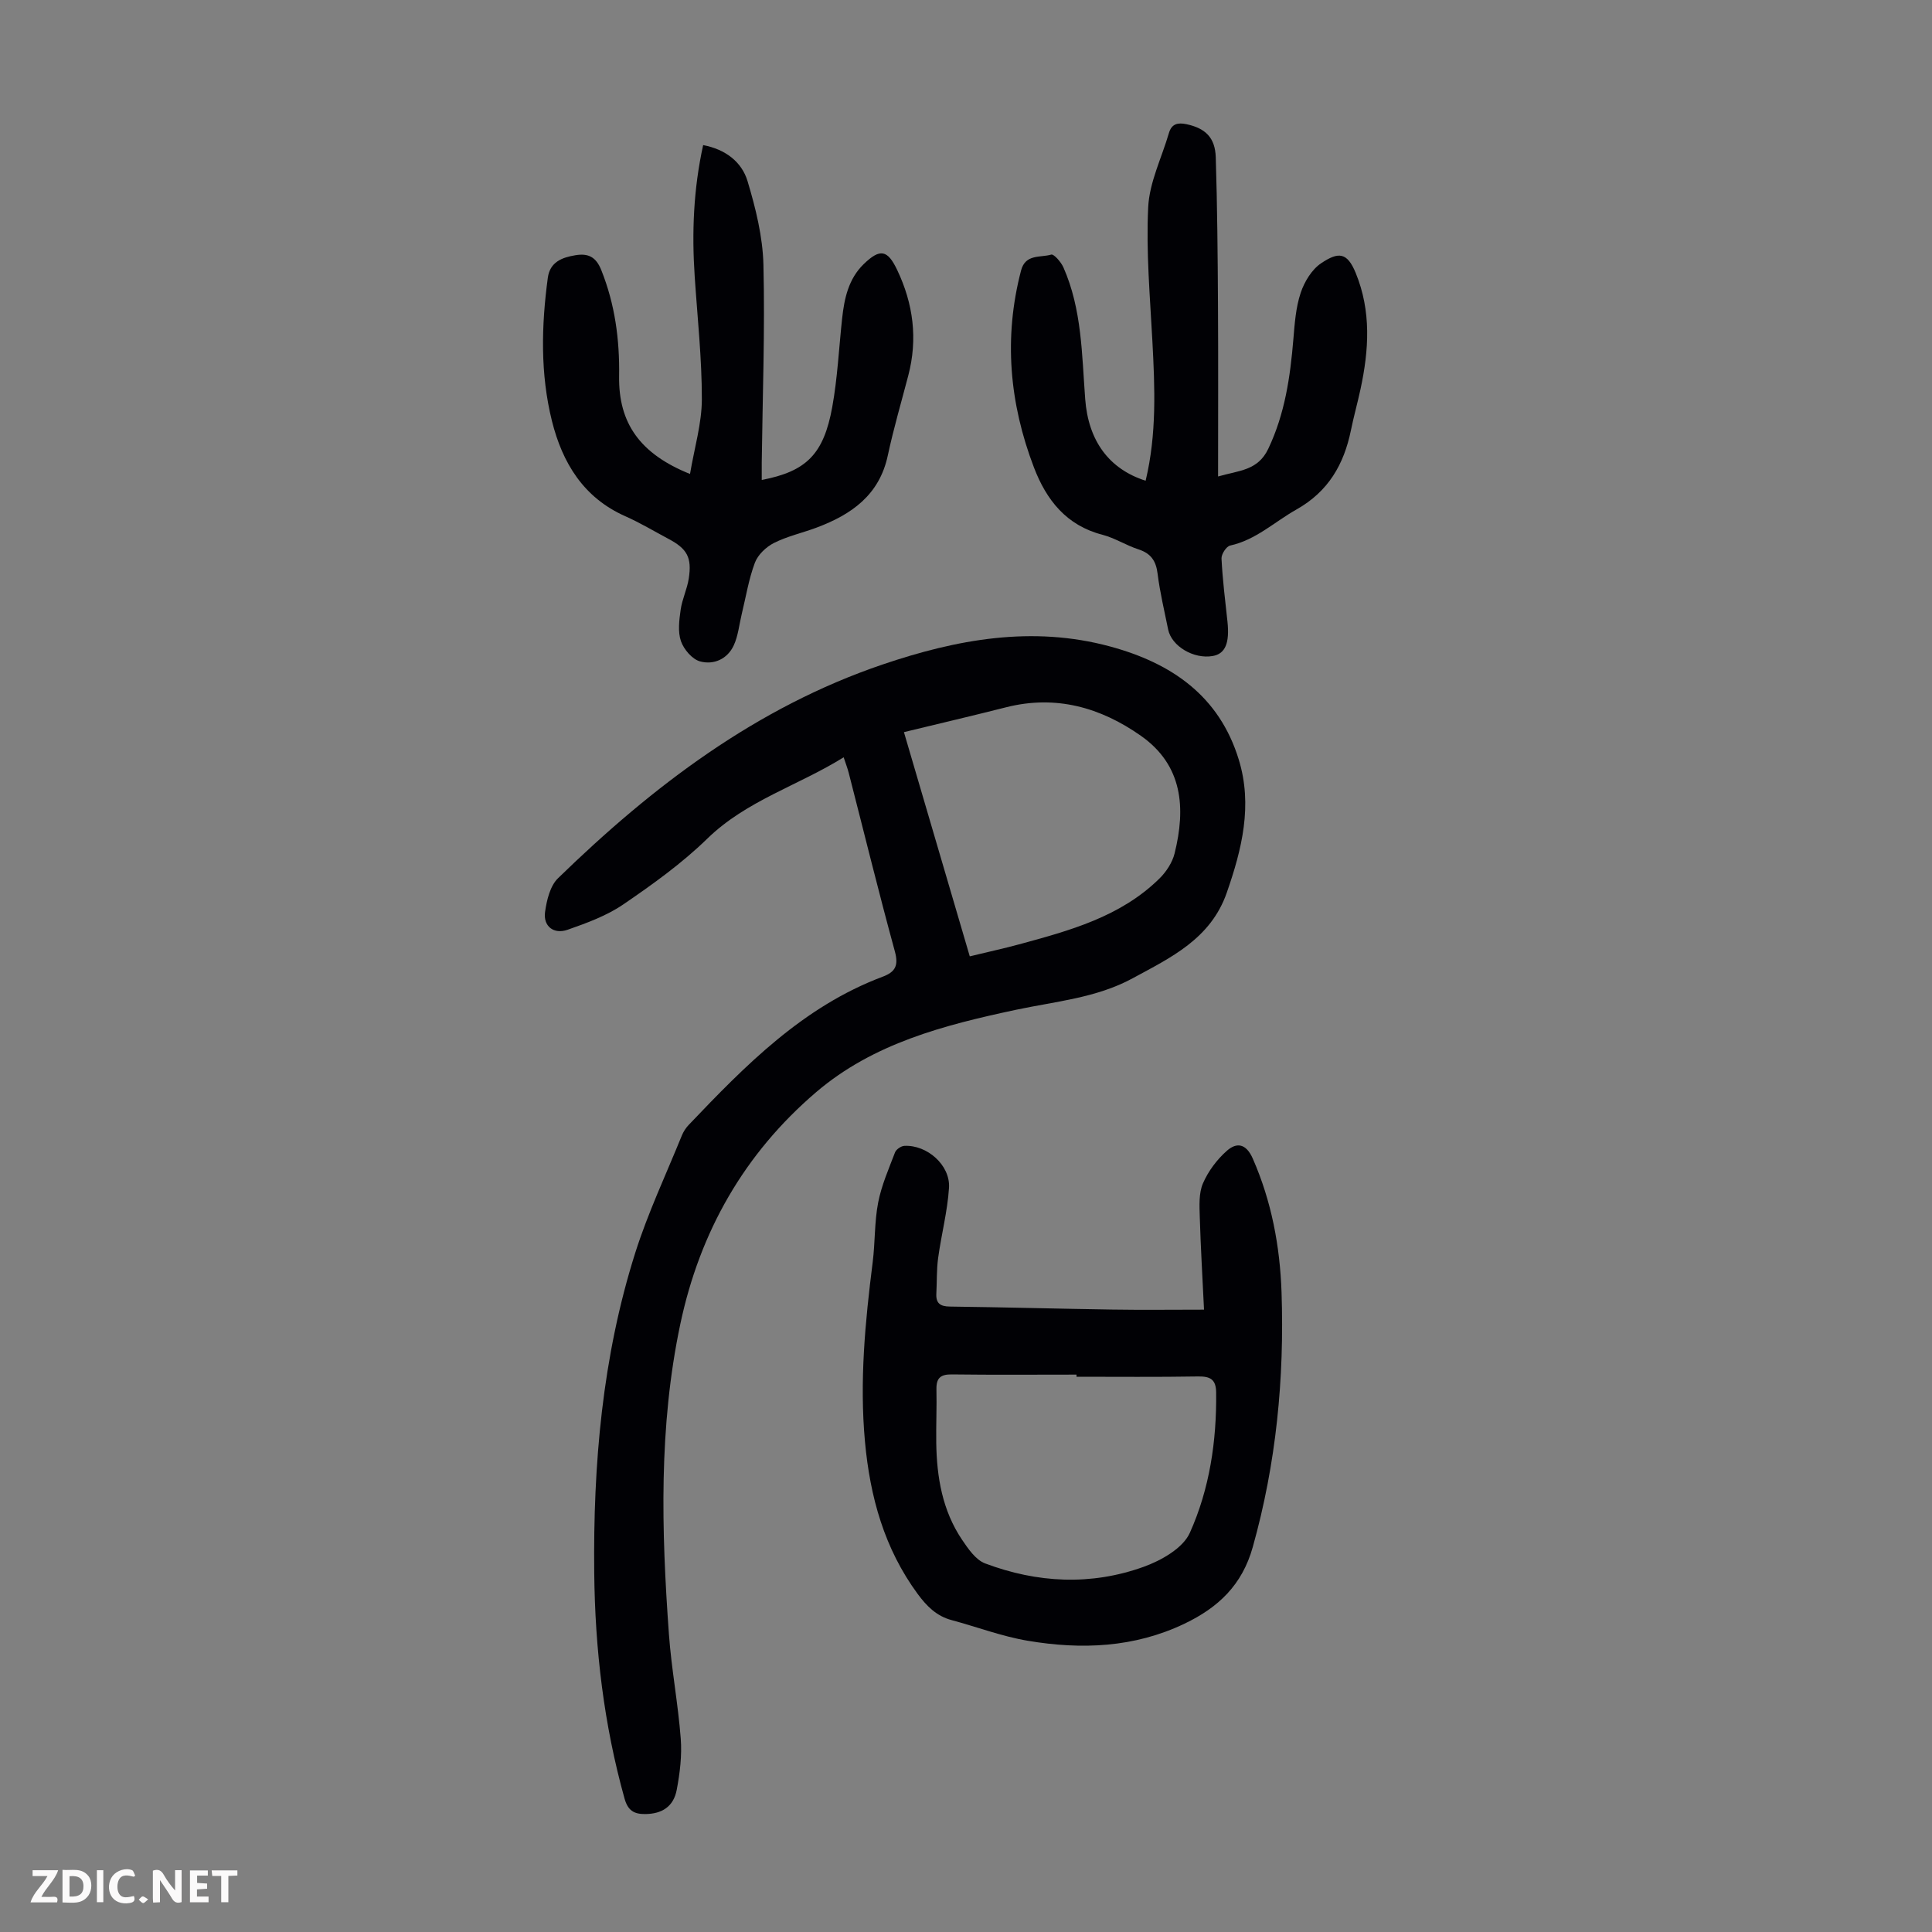
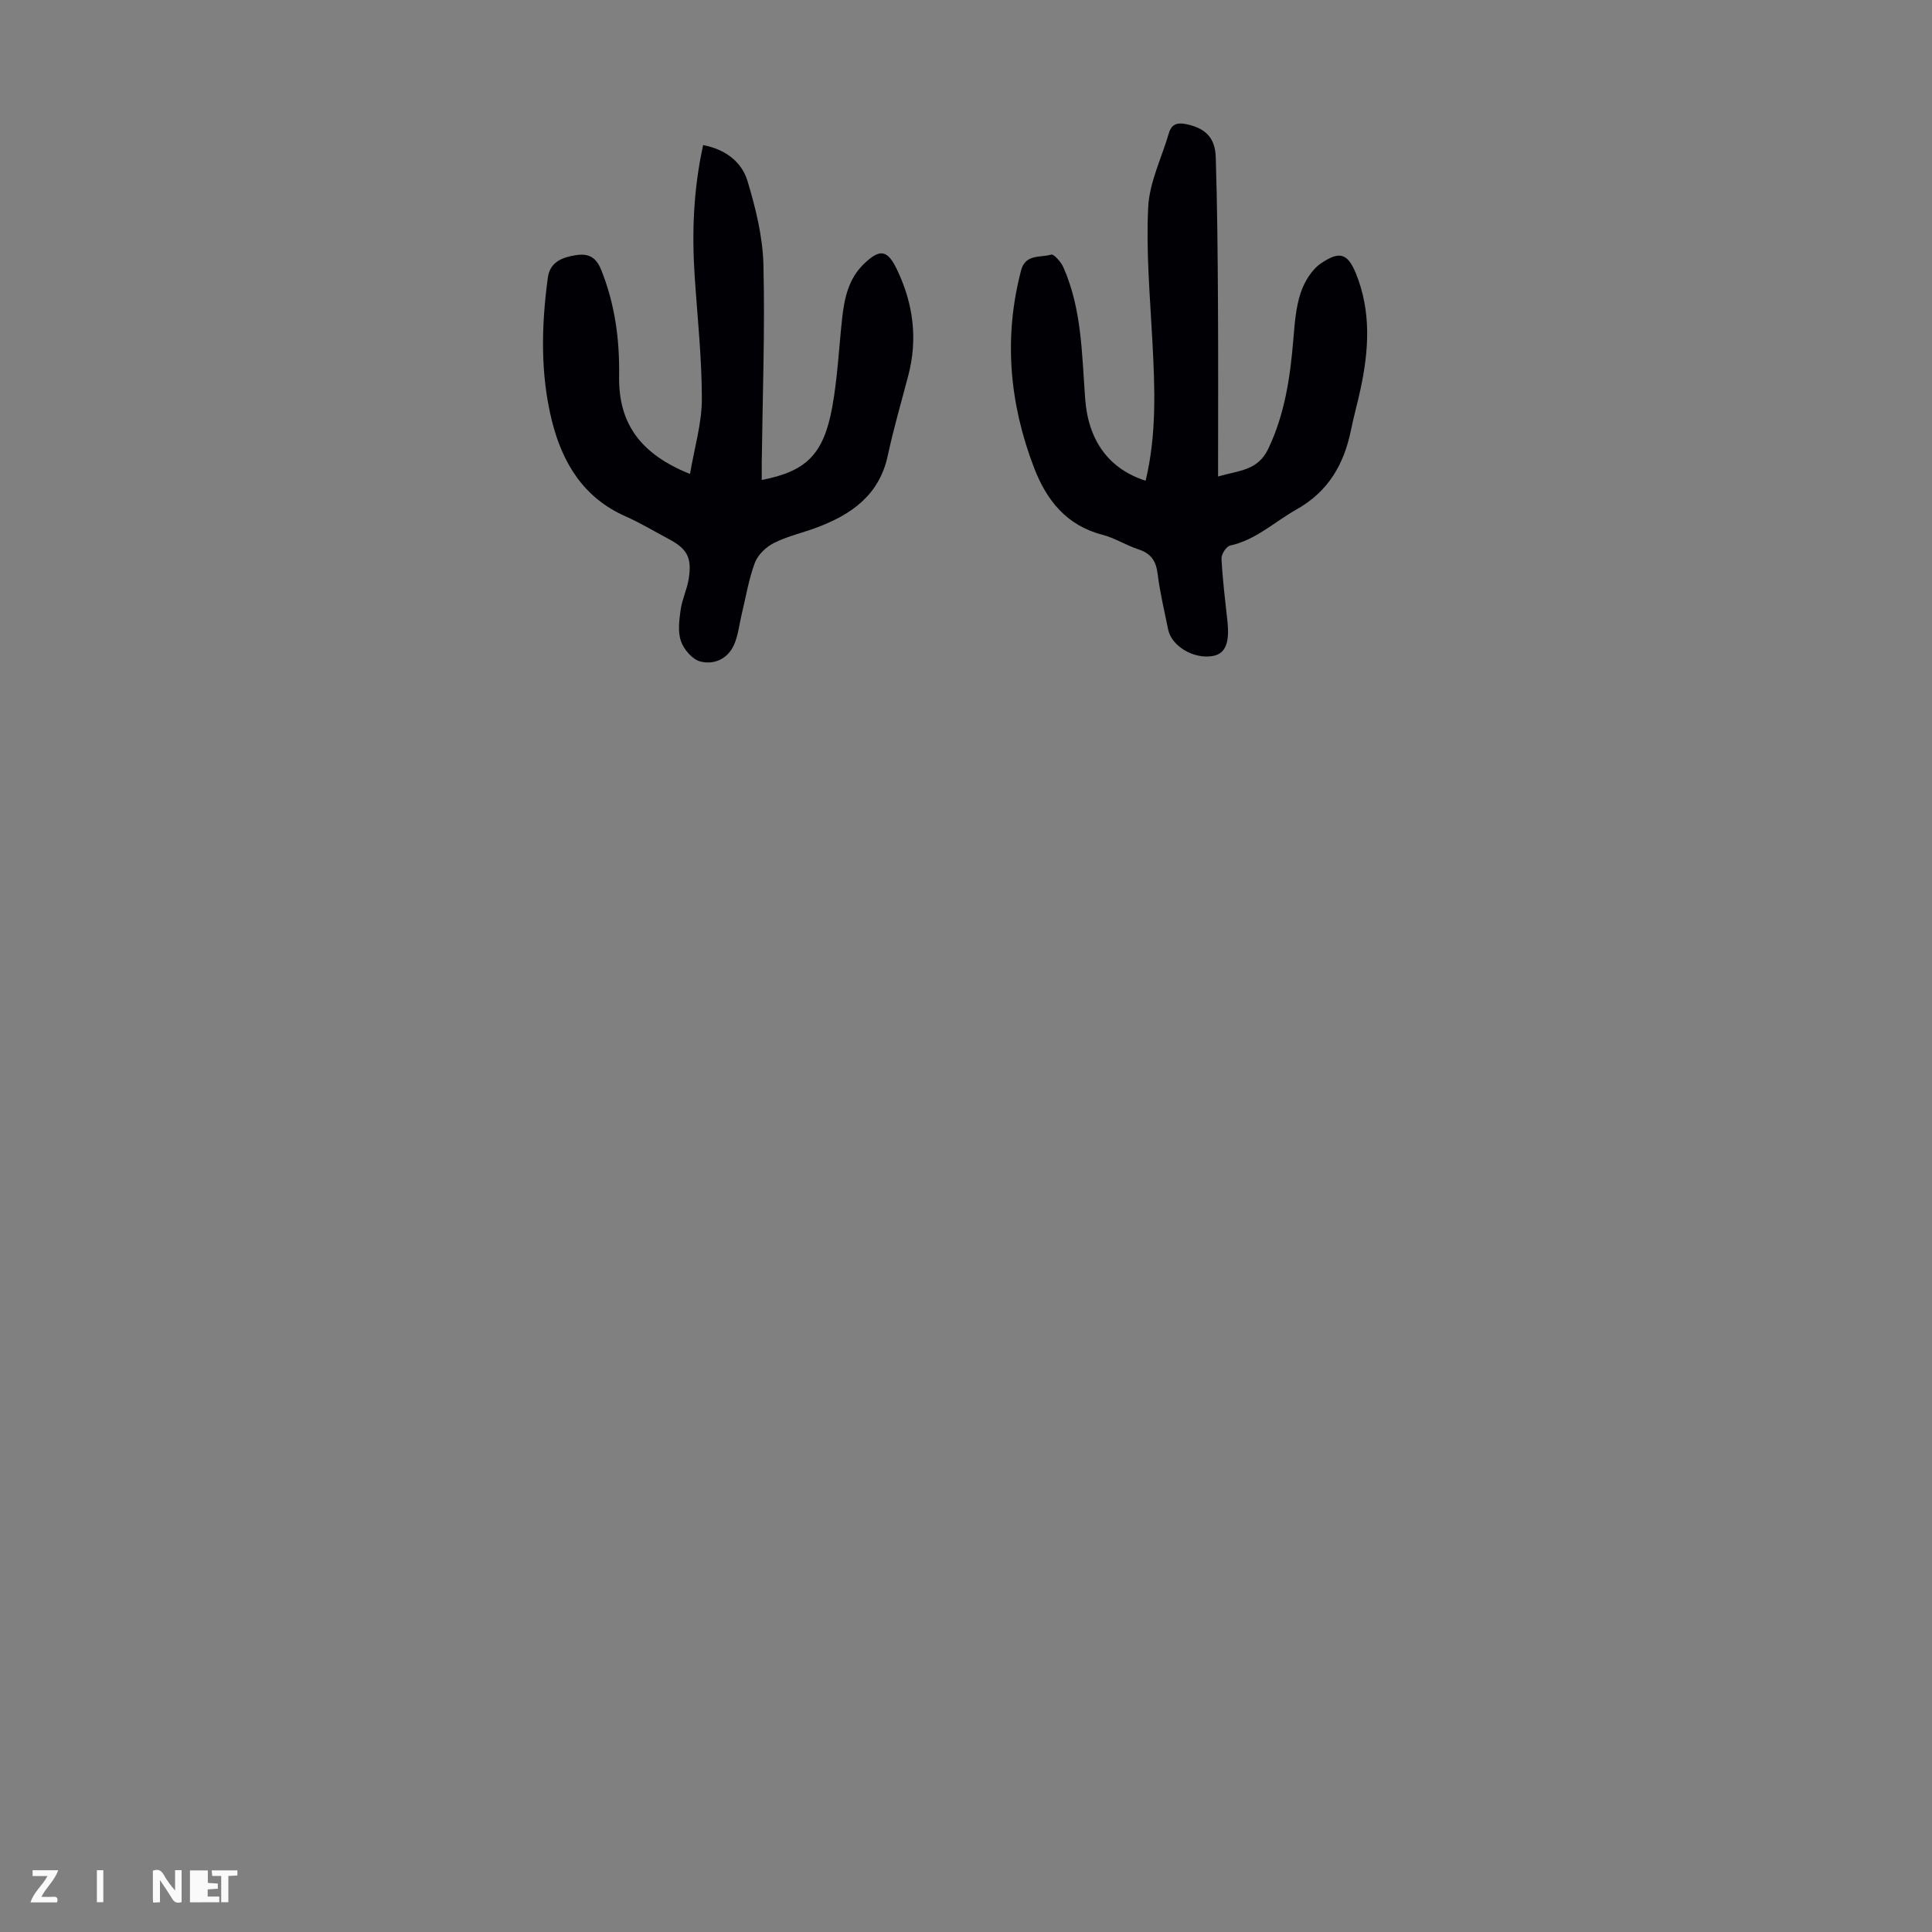
<svg xmlns="http://www.w3.org/2000/svg" enable-background="new 0 0 400 400" viewBox="0 0 400 400">
  <rect x="0" y="0" width="400" height="400" fill="#808080" stroke="none" />
  <g fill="#fbfafa">
    <path d="m37.59 393.81c-.92.31-1.52.05-2-.78-.7-1.2-1.52-2.34-2.47-3.78v4.59c-.55.03-.95.05-1.41.07-.03-.37-.06-.64-.06-.91 0-1.91 0-3.81 0-5.7 1.13-.41 1.77-.03 2.29.91.62 1.11 1.38 2.14 2.31 3.19v-4.2h1.35v6.61z" />
-     <path d="m12.94 393.88v-6.75c1.9.19 3.93-.54 5.37 1.29.8 1.01.78 2.88.03 3.97-1.37 1.97-3.4 1.51-5.4 1.49m1.45-1.22c2.04.12 2.92-.58 2.89-2.21-.03-1.51-.98-2.19-2.89-2z" />
    <path d="m11.81 393.87h-5.49c.68-2.18 2.47-3.48 3.51-5.45h-3.08v-1.21h5.29c-.71 2.13-2.44 3.48-3.47 5.51.86 0 1.63.04 2.39-.01.79-.05 1.14.21.85 1.16" />
-     <path d="m39.33 393.86v-6.61h3.7v1.07h-2.22v1.52c.68.04 1.34.09 2.07.13v1.07c-.72.05-1.38.09-2.1.14v1.48h2.4v1.19h-3.85z" />
-     <path d="m27.71 388.56c-1.15-.3-2.46-.61-3.1.64-.37.73-.41 1.93-.06 2.67.63 1.35 1.99.93 3.17.68.35.94-.01 1.32-.93 1.46-1.62.25-3.05-.27-3.76-1.48-.73-1.24-.6-3.03.31-4.17.88-1.11 2.71-1.7 4-1.16.32.13.44.74.65 1.12-.1.08-.19.16-.28.24" />
+     <path d="m39.33 393.86v-6.61h3.7v1.07v1.52c.68.04 1.34.09 2.07.13v1.07c-.72.05-1.38.09-2.1.14v1.48h2.4v1.19h-3.85z" />
    <path d="m49.15 387.24v1.07c-.59.02-1.17.05-1.87.08v5.44h-1.48v-5.44h-1.85c-.05-.4-.08-.73-.13-1.15z" />
    <path d="m20.06 387.21h1.33v6.62h-1.33z" />
-     <path d="m30.68 393.25c-.49.38-.8.79-1.05.76-.32-.05-.6-.45-.9-.7.26-.24.51-.64.8-.67.29-.04.62.3 1.15.61" />
  </g>
-   <path d="m174.67 156.79c-9.44 5.88-20.11 8.94-28.23 16.84-5.25 5.12-11.33 9.48-17.41 13.63-3.43 2.34-7.53 3.84-11.5 5.23-2.89 1.02-5.1-.73-4.68-3.68.34-2.43 1.04-5.39 2.68-6.98 19.56-19.03 41.02-35.37 67.22-44.26 15.29-5.19 30.95-8.1 47.1-3.72 12.74 3.45 22.6 10.24 26.63 23.44 2.89 9.44.66 18.49-2.49 27.53-3.33 9.57-11.6 13.44-19.5 17.73-7.49 4.07-15.97 4.78-24.16 6.52-14.81 3.16-29.5 6.91-41.38 17.07-14.87 12.72-24.06 28.89-28.1 48-4.49 21.25-3.91 42.7-2.36 64.16.52 7.24 1.9 14.42 2.45 21.65.27 3.5-.17 7.14-.83 10.61-.66 3.5-3.08 5-6.55 5.02-2.28.02-3.56-.72-4.25-3.19-4.28-15.3-6.12-30.91-6.28-46.74-.24-22.47 1.67-44.73 8.49-66.26 2.62-8.27 6.36-16.19 9.63-24.25.33-.81.83-1.61 1.44-2.24 11.76-12.35 23.69-24.5 40.15-30.68 2.64-.99 3.33-2.31 2.53-5.25-3.36-12.28-6.39-24.66-9.56-36.99-.24-.93-.6-1.85-1.04-3.19zm26.11 41.21c3.66-.89 6.94-1.6 10.16-2.47 10.49-2.85 21.02-5.69 29.09-13.62 1.42-1.39 2.69-3.33 3.16-5.23 2.33-9.39 1.71-18.24-6.99-24.35-8.36-5.87-17.6-8.5-27.88-5.9-6.98 1.77-14 3.41-21.17 5.15 4.59 15.61 9.05 30.81 13.63 46.42z" fill="#010105" />
-   <path d="m249.28 271.15c-.31-6.48-.69-12.84-.88-19.21-.07-2.33-.22-4.91.66-6.94 1.09-2.52 2.9-4.94 4.97-6.76 2-1.76 3.96-1.51 5.34 1.62 3.89 8.86 5.63 18.14 5.96 27.69.6 17.86-1.1 35.45-5.96 52.76-2.21 7.89-7.17 12.52-14.12 15.85-10.42 4.99-21.38 5.41-32.47 3.54-5.35-.9-10.52-2.87-15.78-4.28-3.11-.83-5.15-2.9-6.99-5.39-6.92-9.4-9.88-20.1-10.93-31.58-1.14-12.47.04-24.79 1.6-37.12.52-4.1.35-8.31 1.13-12.34.69-3.56 2.19-6.98 3.5-10.41.24-.62 1.24-1.3 1.92-1.34 4.7-.25 9.55 3.99 9.25 8.69-.31 4.87-1.59 9.67-2.25 14.53-.33 2.42-.24 4.9-.37 7.36-.11 2.01.8 2.67 2.81 2.69 11.18.14 22.36.45 33.54.62 6.26.1 12.5.02 19.07.02zm-26.4 13.89c0-.15 0-.3 0-.44-8.61 0-17.22.07-25.83-.04-2.32-.03-3.21.75-3.17 3.05.08 3.69-.09 7.38-.04 11.07.1 7.15 1.27 14.07 5.35 20.12 1.27 1.88 2.83 4.16 4.77 4.89 10.79 4.06 21.91 4.63 32.8.71 3.65-1.31 8.15-3.85 9.58-7.04 4.09-9.09 5.57-19.01 5.45-29.09-.03-2.69-1.23-3.33-3.75-3.29-8.38.14-16.77.06-25.16.06z" fill="#010105" />
  <path d="m237.19 99.53c2.32-9.69 1.91-19.28 1.4-28.89-.49-9.24-1.32-18.52-.87-27.73.25-5.18 2.8-10.24 4.29-15.36.56-1.93 1.84-2.21 3.62-1.84 3.87.82 5.95 2.72 6.08 6.85.32 10.16.4 20.34.46 30.51.07 11.63.02 23.26.02 35.58 4.38-1.27 8.23-1.2 10.39-5.73 3.45-7.25 4.55-14.89 5.2-22.72.27-3.22.5-6.54 1.51-9.56.76-2.3 2.3-4.84 4.24-6.14 3.61-2.42 5.39-2.27 7.15 2 3.26 7.95 2.74 15.97 1 24.07-.61 2.84-1.4 5.64-1.98 8.49-1.45 7.08-4.67 12.7-11.29 16.43-4.54 2.55-8.38 6.29-13.72 7.46-.79.17-1.84 1.79-1.79 2.7.22 4.35.76 8.69 1.23 13.02.48 4.47-.45 6.7-3.05 7.15-3.93.69-8.53-2.03-9.23-5.5-.77-3.84-1.7-7.66-2.18-11.53-.33-2.67-1.38-4.21-3.96-5.05-2.54-.82-4.88-2.35-7.45-3.02-7.49-1.93-11.61-7.2-14.19-13.93-5.08-13.29-6.31-26.88-2.67-40.79.91-3.48 4.02-2.62 6.25-3.29.54-.16 2.02 1.54 2.51 2.63 3.85 8.7 3.82 18.06 4.52 27.3.65 8.63 4.93 14.47 12.51 16.89z" fill="#010105" />
  <path d="m142.86 98.13c.92-5.46 2.44-10.46 2.45-15.46.01-8.48-.92-16.96-1.48-25.43-.61-9.07-.26-18.08 1.75-27.2 4.58.87 7.99 3.44 9.2 7.49 1.68 5.6 3.14 11.49 3.28 17.29.33 13.63-.18 27.28-.35 40.93-.01 1.19 0 2.38 0 3.62 9.2-1.77 12.82-5.28 14.6-15.11 1.09-6.02 1.38-12.2 2.04-18.3.45-4.17 1.32-8.23 4.48-11.29 3.38-3.27 4.93-2.96 6.92 1.22 3.34 7.01 4.29 14.28 2.3 21.86-1.44 5.51-3.05 10.99-4.24 16.55-1.75 8.22-7.55 12.24-14.76 14.94-2.92 1.09-6.04 1.78-8.8 3.17-1.63.82-3.34 2.44-3.96 4.1-1.28 3.41-1.86 7.09-2.73 10.66-.52 2.16-.73 4.46-1.64 6.44-1.32 2.86-4.17 4.1-7 3.32-1.62-.45-3.35-2.49-3.94-4.19-.67-1.95-.36-4.35-.06-6.49.31-2.19 1.34-4.28 1.68-6.46.68-4.4-.34-6.18-4.23-8.24-2.96-1.57-5.85-3.32-8.91-4.67-8.66-3.84-13.01-11.04-15.18-19.69-2.44-9.78-2.2-19.74-.86-29.68.44-3.26 2.92-4.21 5.73-4.67 2.63-.43 4.24.33 5.34 3.08 2.84 7.1 3.81 14.4 3.69 21.99-.14 9.71 4.34 16.07 14.68 20.22z" fill="#010105" />
</svg>